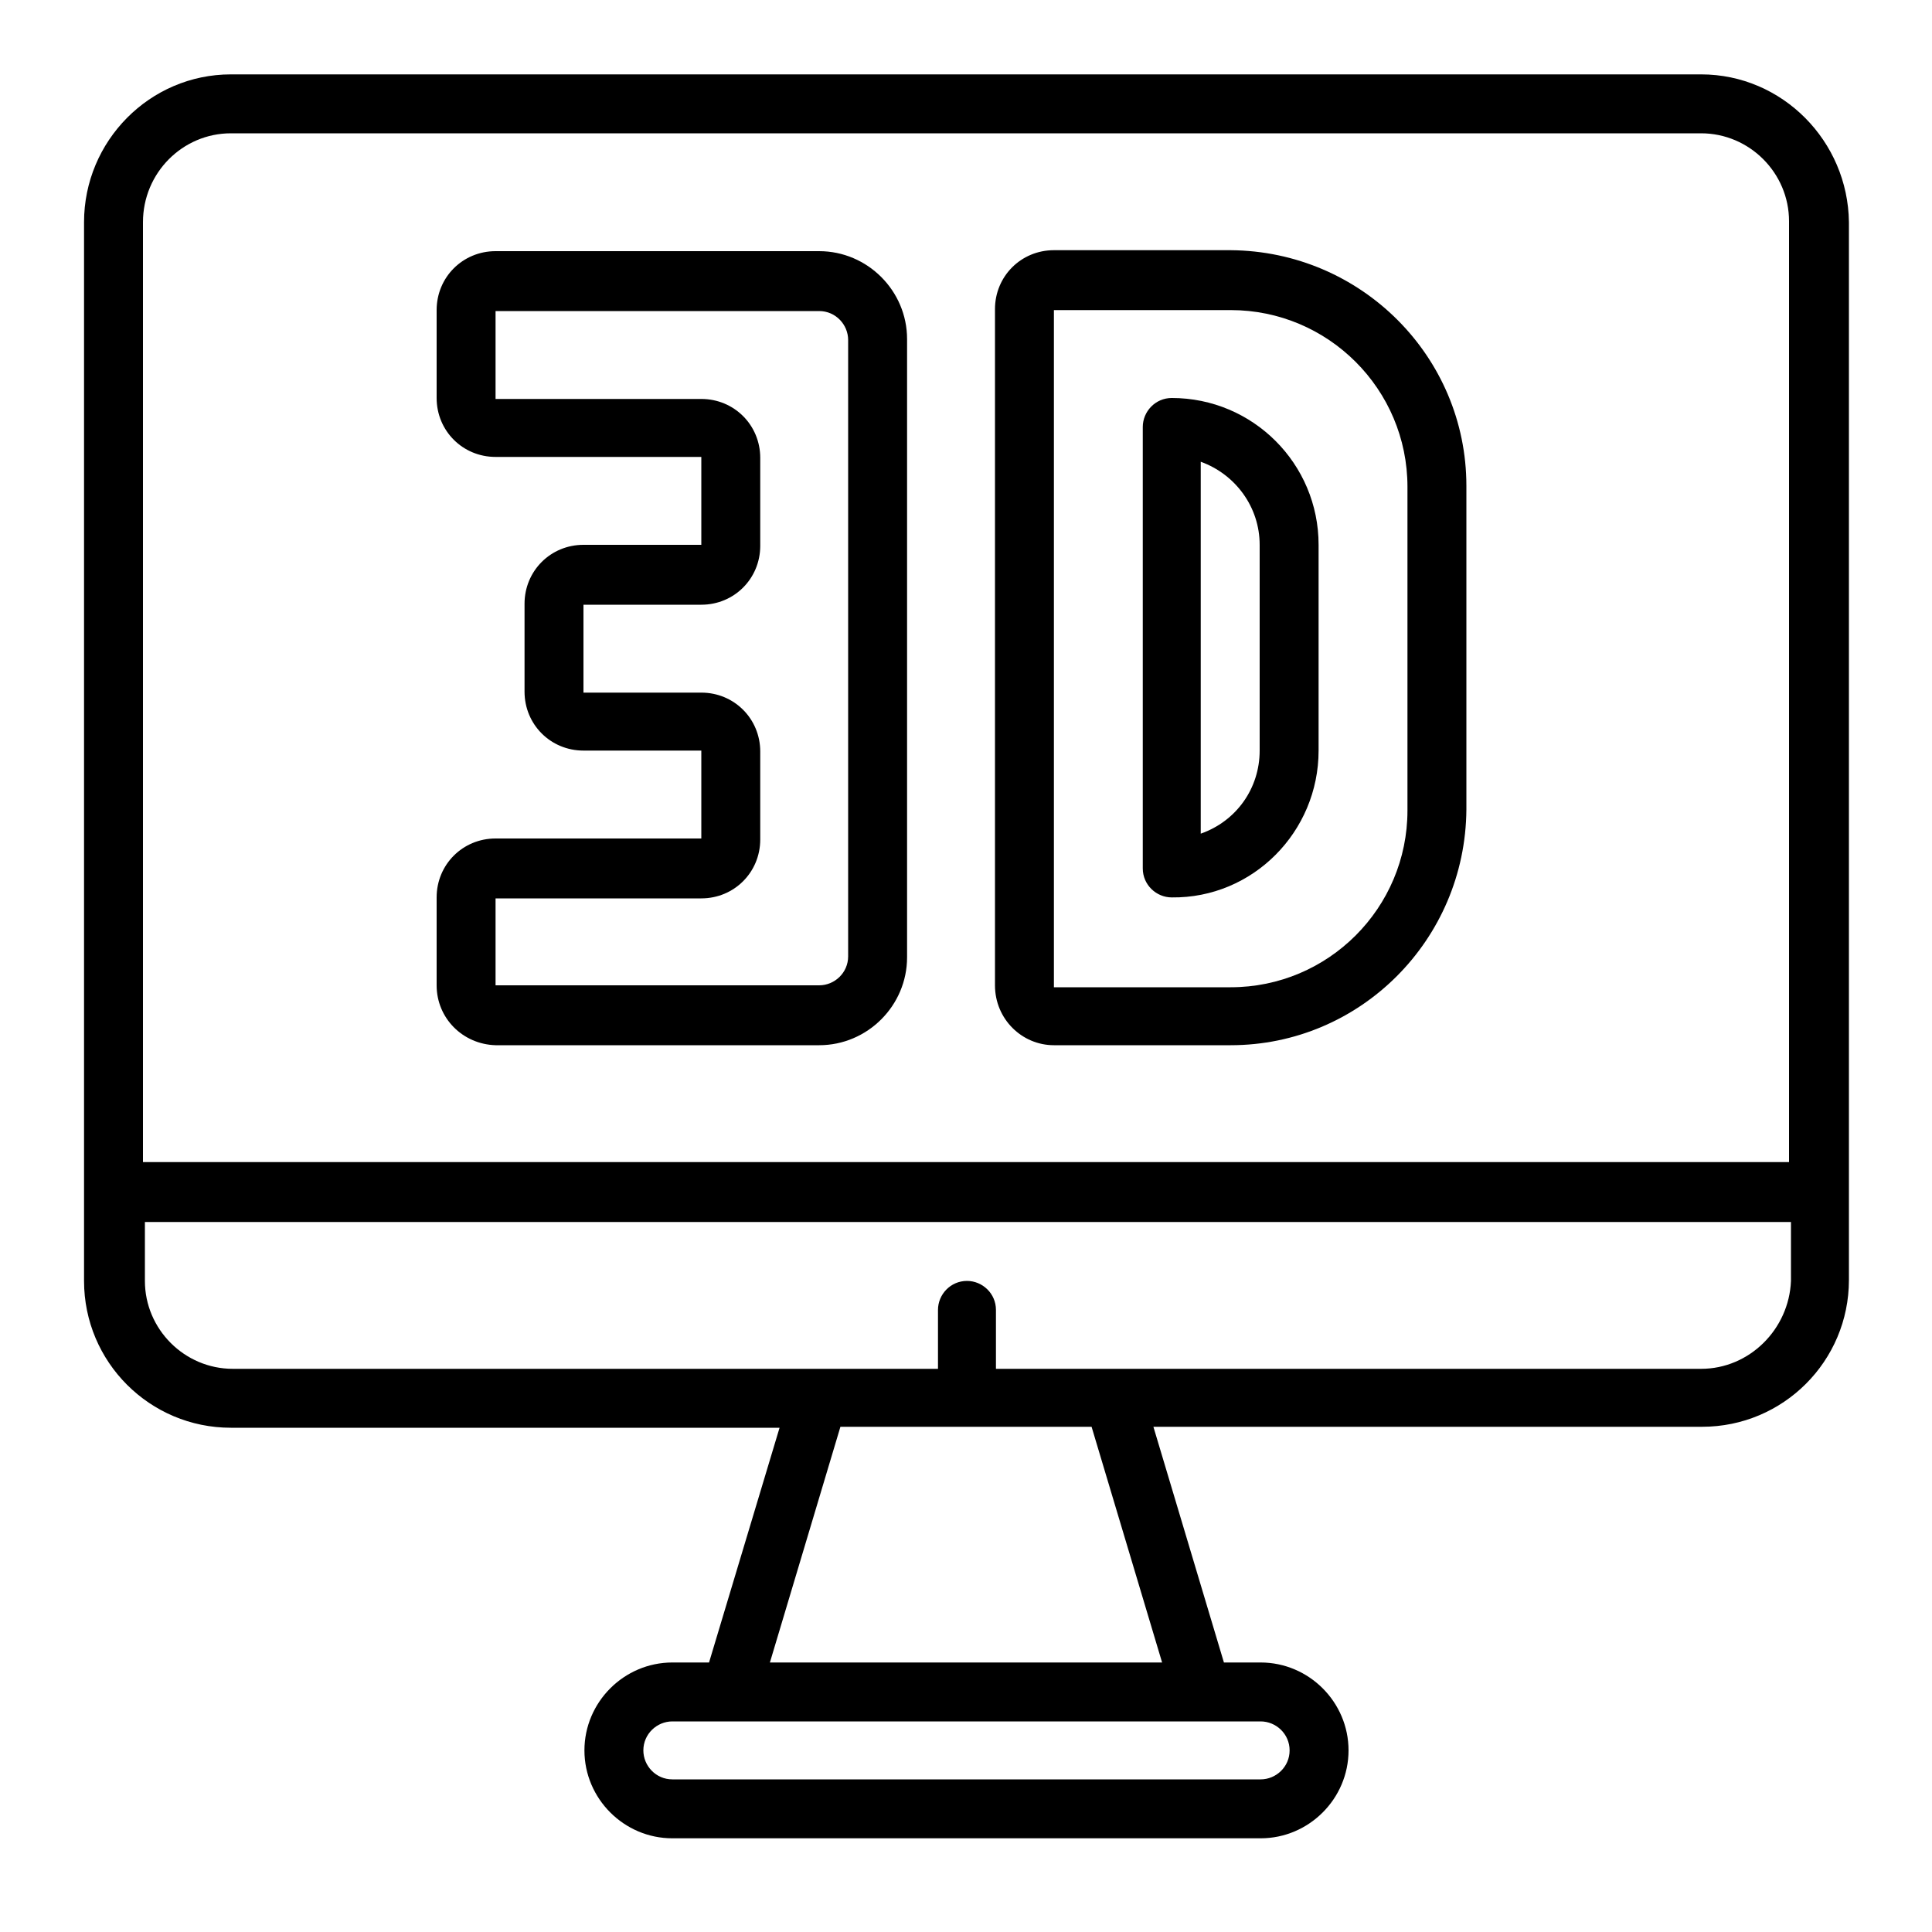
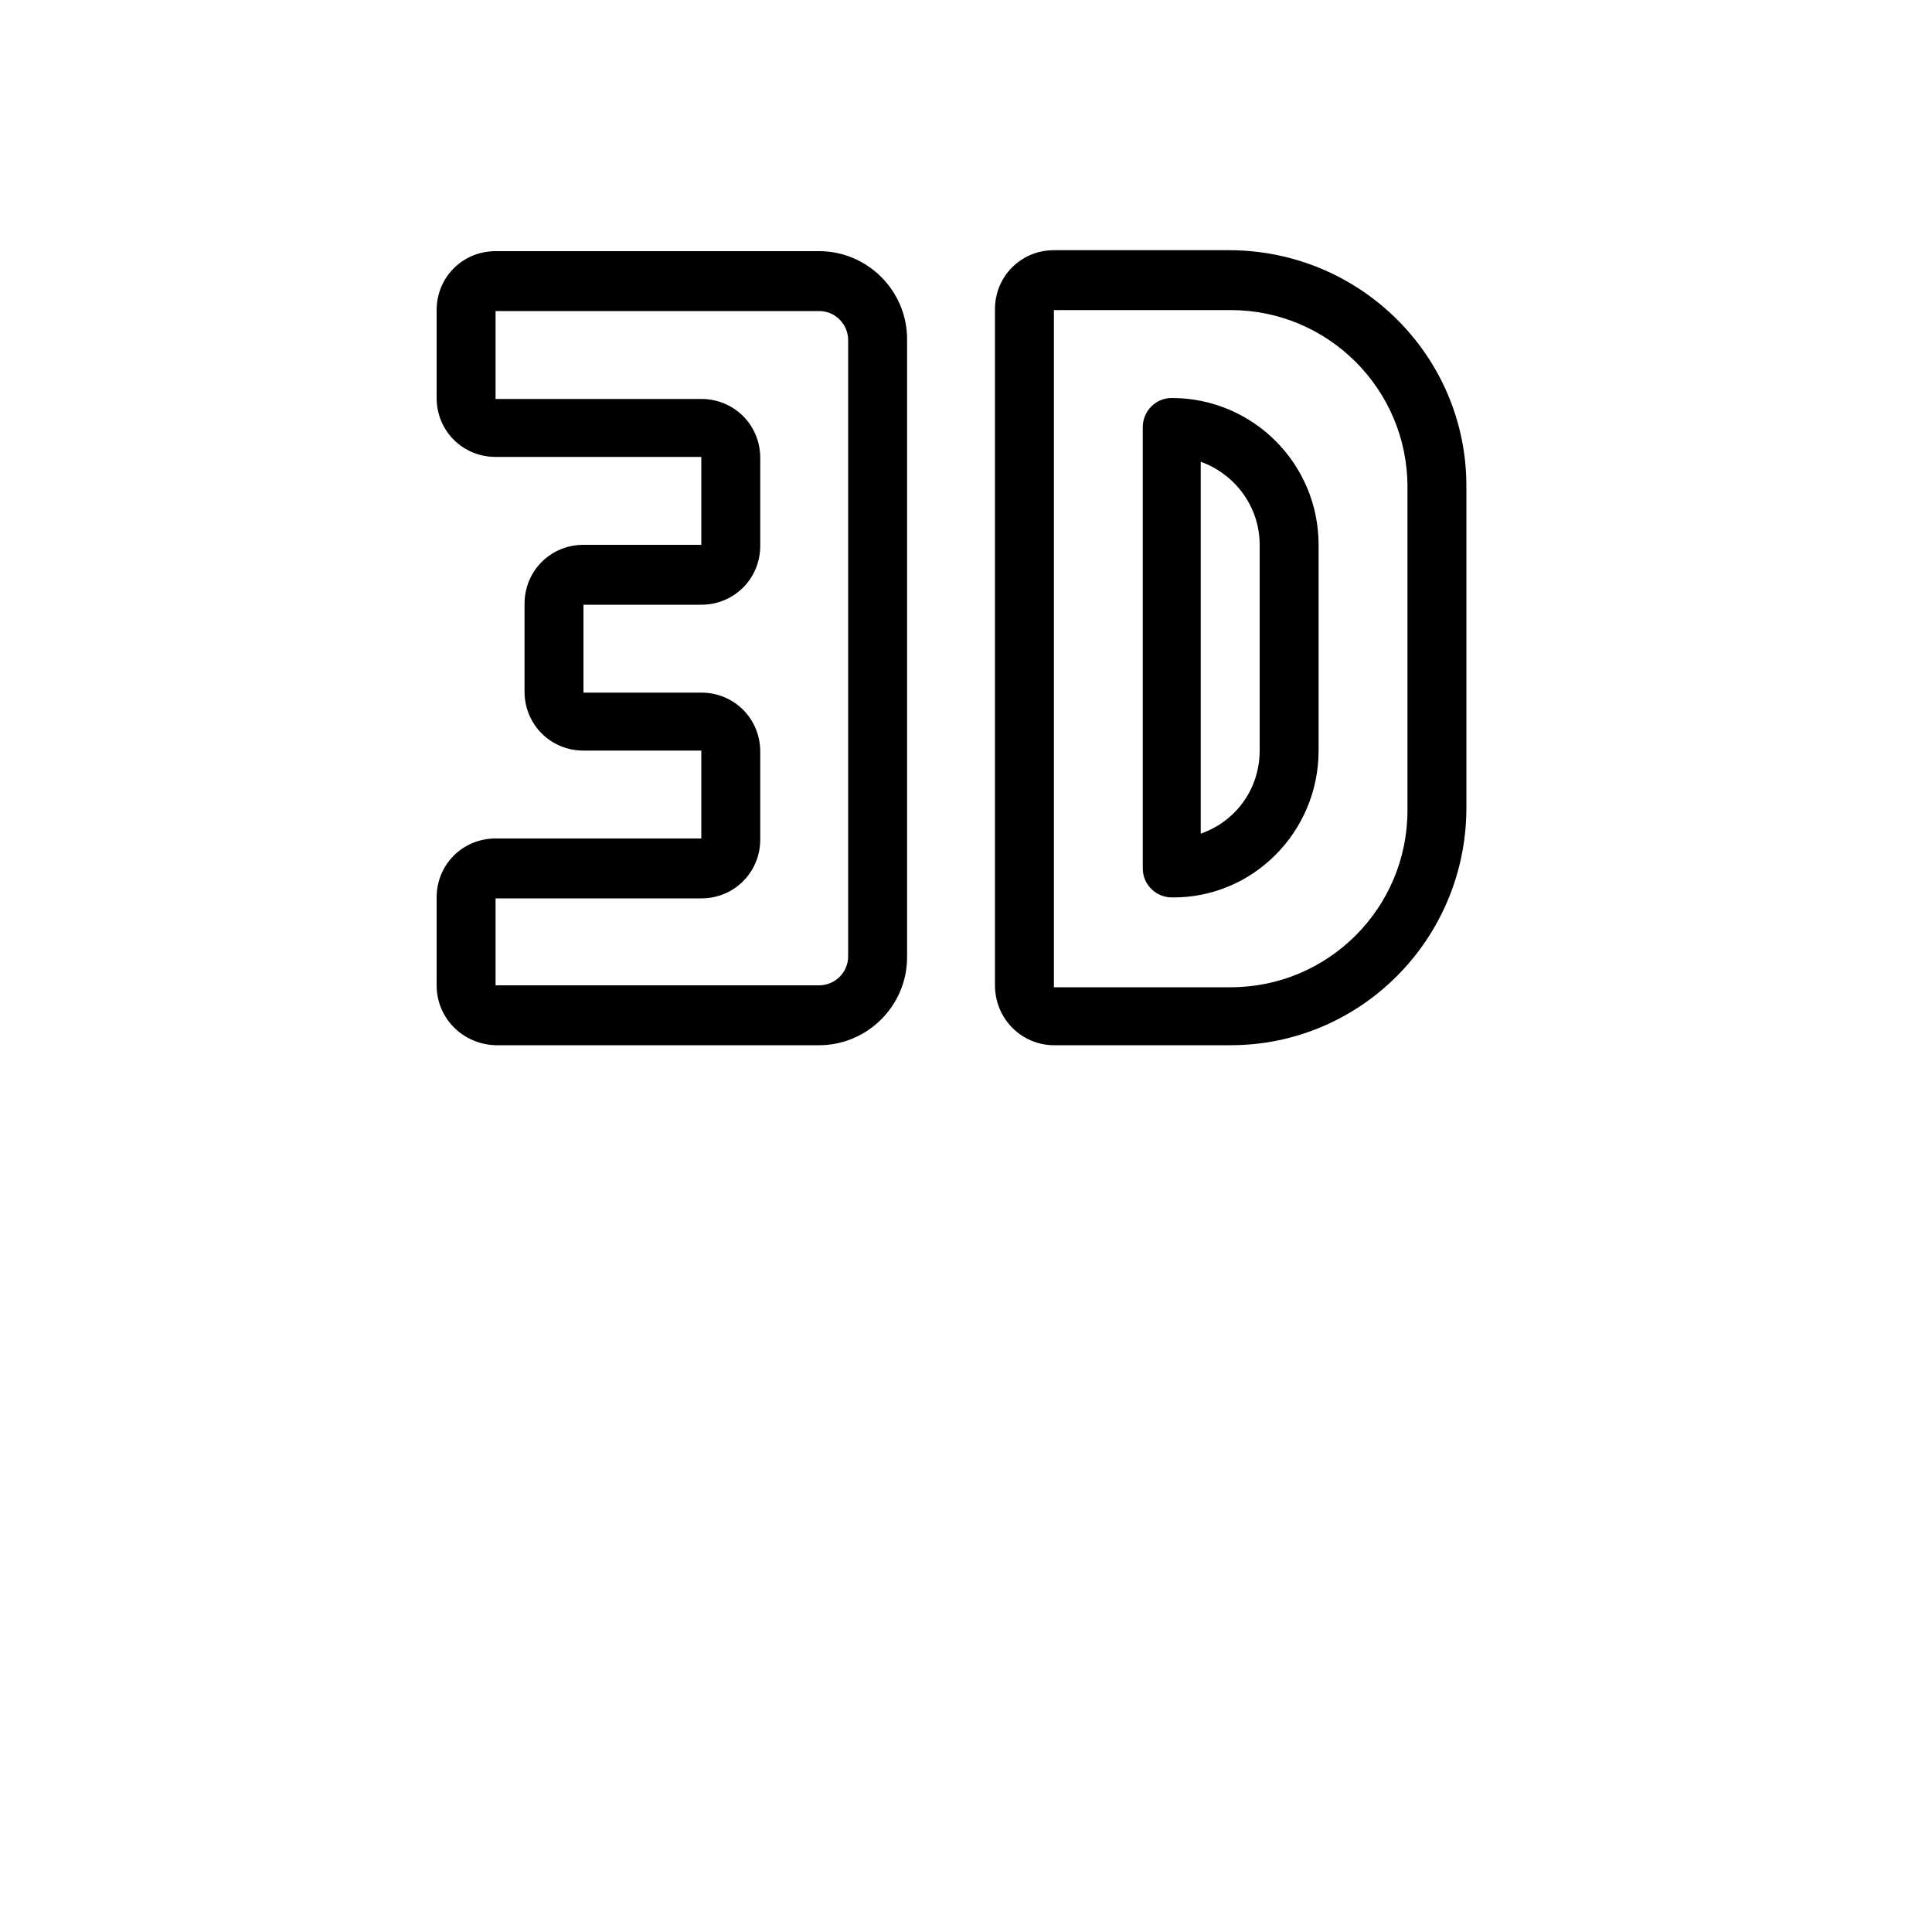
<svg xmlns="http://www.w3.org/2000/svg" version="1.1" id="Calque_1" x="0px" y="0px" viewBox="0 0 200 200" style="enable-background:new 0 0 200 200;" xml:space="preserve">
-   <path id="Tracé_2726" d="M176.1,7.7H23.9C15.5,7.7,8.7,14.6,8.7,23v109.6c0,8.4,6.8,15.2,15.2,15.2h56.8l-7.3,24.3h-3.8  c-5,0-9.1,4.1-9.1,9.1c0,5,4.1,9.1,9.1,9.1h60.9c5,0,9.1-4.1,9.1-9.1c0-5-4.1-9.1-9.1-9.1l0,0h-3.8l-7.3-24.4h56.8  c8.4,0,15.2-6.8,15.2-15.2V23C191.3,14.6,184.5,7.7,176.1,7.7z M23.9,13.8h152.2c5,0,9.1,4.1,9.1,9.1v97.4H14.8V23  C14.8,17.9,18.9,13.8,23.9,13.8z M133.5,181.2c0,1.7-1.4,3-3,3H69.6c-1.7,0-3-1.4-3-3c0-1.7,1.4-3,3-3c0,0,0,0,0,0h60.9  C132.1,178.2,133.5,179.5,133.5,181.2z M120.3,172.1H79.7l7.3-24.4H113L120.3,172.1z M176.1,141.7h-73v-6.1c0-1.7-1.4-3-3-3  c-1.7,0-3,1.4-3,3v6.1h-73c-5,0-9.1-4.1-9.1-9.1v-6.1h170.4v6.1C185.2,137.6,181.1,141.7,176.1,141.7L176.1,141.7z" />
  <path id="Tracé_2727" d="M51.3,108.2h33.5c5,0,9.1-4.1,9.1-9.1V35.1c0-5-4.1-9.1-9.1-9.1H51.3c-3.4,0-6.1,2.7-6.1,6.1v9.1  c0,3.4,2.7,6.1,6.1,6.1h21.3v9.1H60.4c-3.4,0-6.1,2.7-6.1,6.1v9.1c0,3.4,2.7,6.1,6.1,6.1h12.2v9.1H51.3c-3.4,0-6.1,2.7-6.1,6.1v9.1  C45.2,105.4,47.9,108.1,51.3,108.2C51.3,108.2,51.3,108.2,51.3,108.2z M51.3,93h21.3c3.4,0,6.1-2.7,6.1-6.1v-9.1  c0-3.4-2.7-6.1-6.1-6.1H60.4v-9.1h12.2c3.4,0,6.1-2.7,6.1-6.1v-9.1c0-3.4-2.7-6.1-6.1-6.1H51.3v-9.1h33.5c1.7,0,3,1.4,3,3V99  c0,1.7-1.4,3-3,3H51.3V93L51.3,93z" />
  <path id="Tracé_2728" d="M109.1,108.2h18.3c13.4,0,24.3-10.9,24.4-24.4V50.3c0-13.4-10.9-24.3-24.4-24.4h-18.3  c-3.4,0-6.1,2.7-6.1,6.1v70C103,105.5,105.8,108.2,109.1,108.2z M109.1,32.1h18.3c10.1,0,18.3,8.2,18.3,18.3v33.5  c0,10.1-8.2,18.3-18.3,18.3h-18.3V32.1z" />
-   <path id="Tracé_2729" d="M136.5,77.7V56.4c0-8.4-6.8-15.2-15.2-15.2c-1.7,0-3,1.4-3,3l0,0v45.7c0,1.7,1.4,3,3,3l0,0  C129.7,93,136.5,86.1,136.5,77.7z M130.4,77.7c0,3.9-2.4,7.3-6.1,8.6V47.8c3.6,1.3,6.1,4.7,6.1,8.6V77.7z" />
+   <path id="Tracé_2729" d="M136.5,77.7V56.4c0-8.4-6.8-15.2-15.2-15.2c-1.7,0-3,1.4-3,3l0,0v45.7c0,1.7,1.4,3,3,3C129.7,93,136.5,86.1,136.5,77.7z M130.4,77.7c0,3.9-2.4,7.3-6.1,8.6V47.8c3.6,1.3,6.1,4.7,6.1,8.6V77.7z" />
</svg>